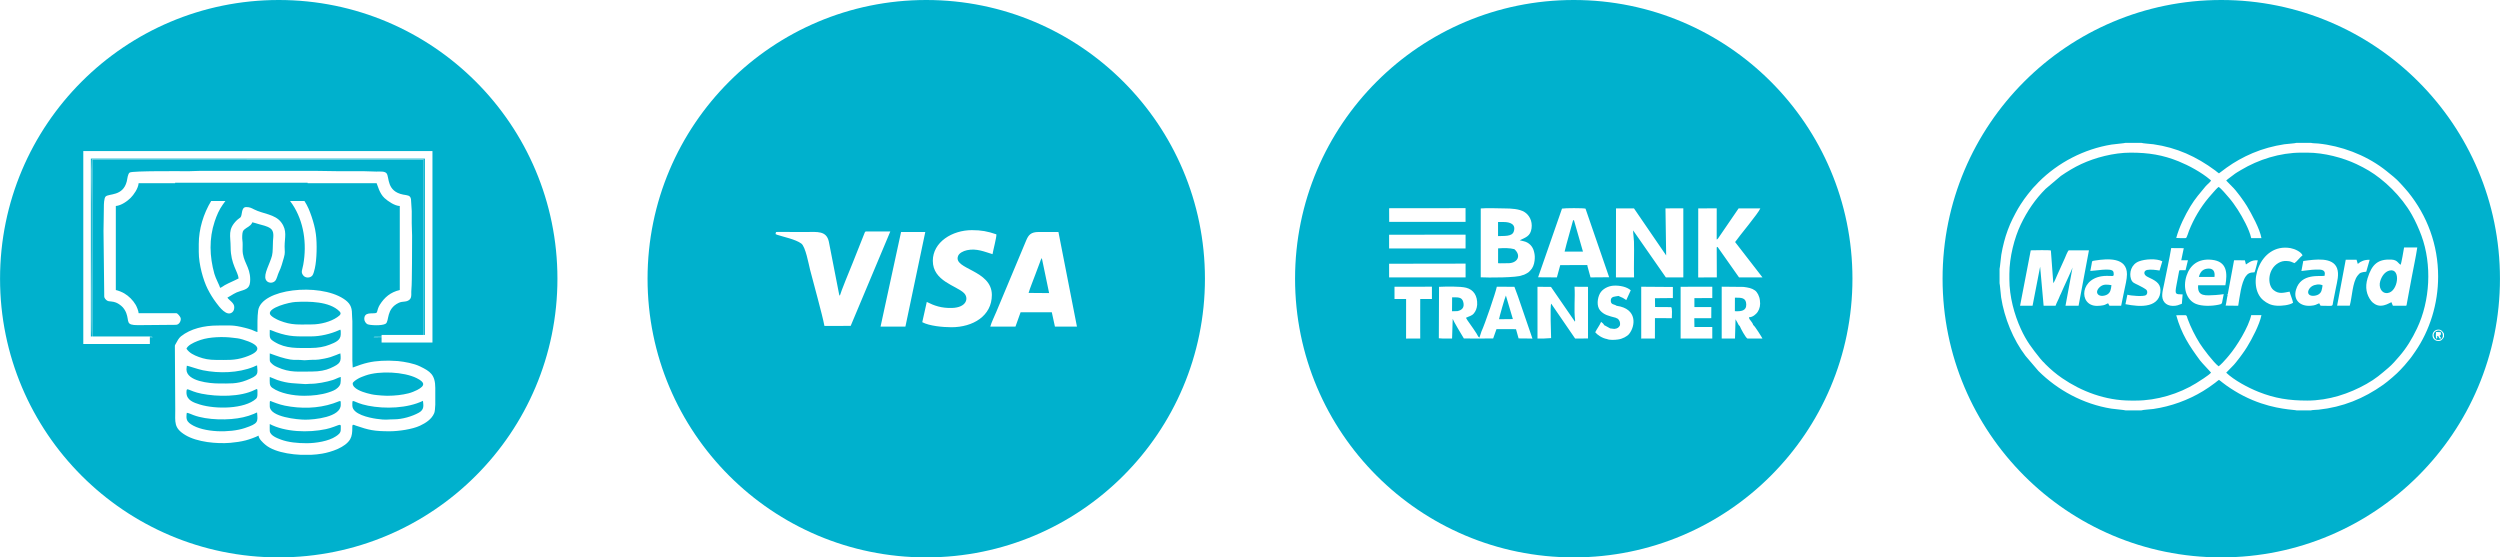
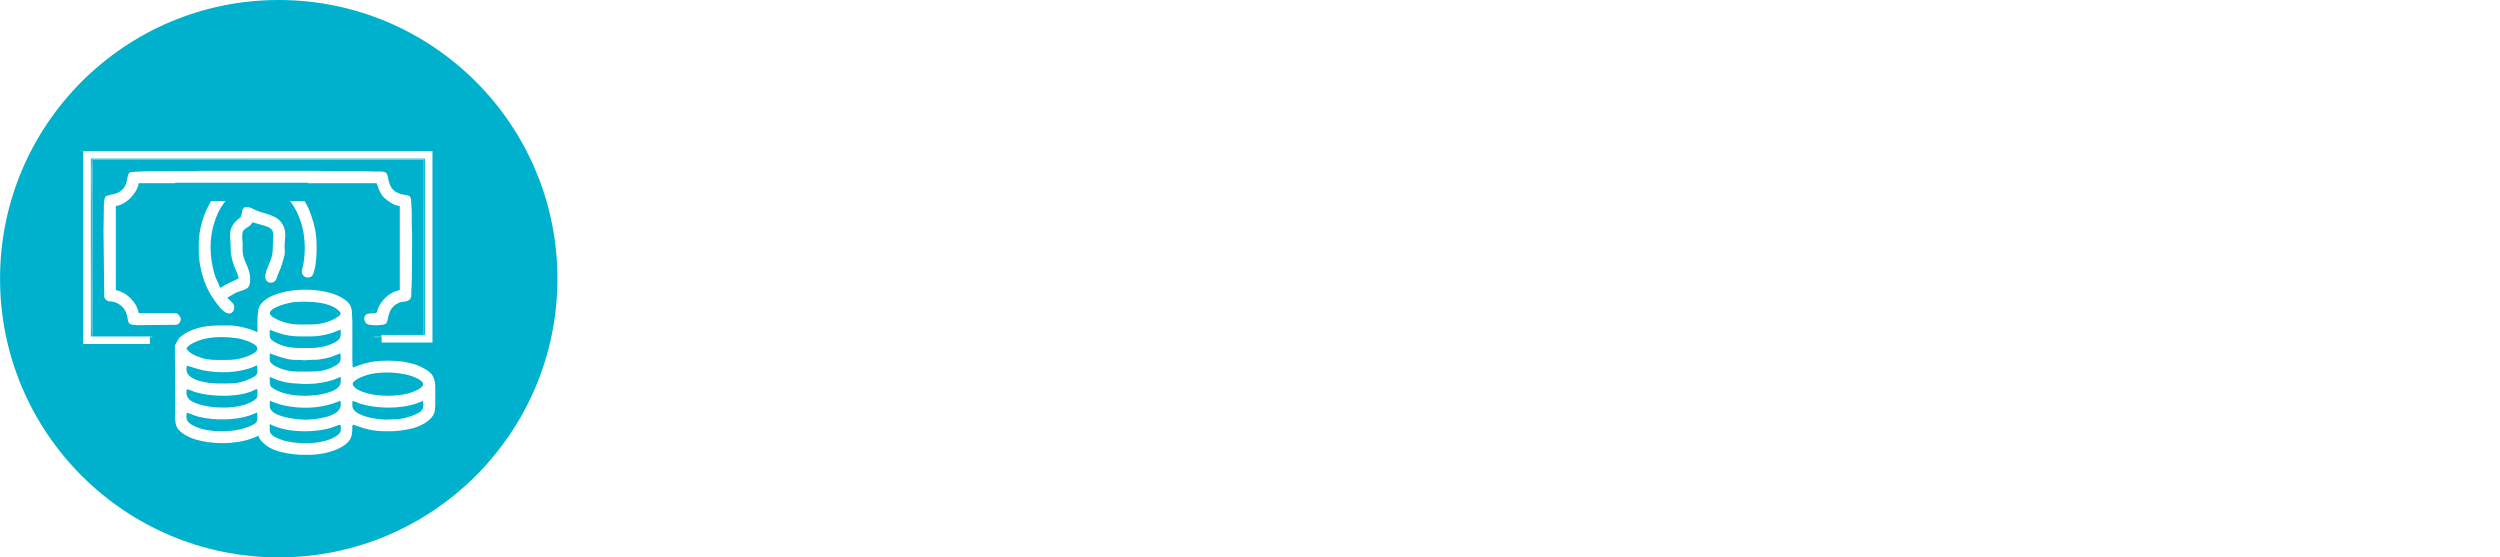
<svg xmlns="http://www.w3.org/2000/svg" xml:space="preserve" width="73.419mm" height="16.369mm" version="1.1" style="shape-rendering:geometricPrecision; text-rendering:geometricPrecision; image-rendering:optimizeQuality; fill-rule:evenodd; clip-rule:evenodd" viewBox="0 0 6216.11 1385.95">
  <defs>
    <style type="text/css">  .fil0 {fill:#00B1CD} </style>
  </defs>
  <g id="Слой_x0020_1">
-     <path class="fil0" d="M3913.08 0c382.72,0 692.97,310.25 692.97,692.97 0,382.72 -310.25,692.98 -692.97,692.98 -382.72,0 -692.97,-310.26 -692.97,-692.98 0,-382.72 310.25,-692.97 692.97,-692.97zm435.8 788.75c0.12,4.87 2.24,5.94 4.8,9.47 2.69,3.7 4.39,5.71 5.64,9.99 3.52,1.35 21.78,30.91 22.98,33.55l-21.45 -0.04 -15.97 0.03c-4.42,-2 -17.09,-25.43 -19.09,-31.12 -2.96,-1.83 -4.07,-5.55 -5.81,-8.67 -1.07,-1.91 -1.83,-3.08 -2.67,-4.59 -2.18,-3.93 -1.41,-1.5 -1.93,-4.78l-1.4 49.23 -7.43 -0.08 -25.6 0.08 0 -128.95 54.4 0.54c11.64,1.63 20.31,2.98 28.36,8.8 5.55,4 11.18,14.08 12.23,24.8 1.7,10.86 -0.26,20.71 -5.77,28.92 -3.18,4.75 -12.44,13.42 -21.29,12.81zm-725.2 -15.12c11.37,-2.43 18.35,-8.8 14.61,-22.89 -3.55,-13.45 -15.26,-11.06 -27.66,-11.41l-0.23 34.59 13.28 -0.28zm690.01 0.19c15.12,0.66 28.81,-0.41 28.31,-17.15 -0.52,-17.14 -13.11,-16.52 -28.19,-16.52l-0.12 33.67zm-586.48 19.93l34.48 -0.36 -17.34 -58.5c-2.66,4.99 -16.41,53.75 -17.14,58.85zm-2.39 -206.67c14.42,-0.82 34.45,1.73 38.92,-10.98 6.68,-18.94 -9.73,-24.06 -24.87,-24.06l-14.05 0 0 35.04zm5.29 67.63l18.32 -0.23c24.48,0.79 35.48,-18.64 16.97,-34.92 -11.48,-3.1 -25.32,-3.03 -40.45,-1.95l-0.03 36.81 5.18 0.29zm181.21 -106.68c-2.75,11.44 -16.68,58.54 -20.98,77.57l45.62 0 -22.54 -78.59c-0.62,1.6 -0.06,0.03 -2.1,1.02zm-235.88 288.7l3.12 2.74 4.95 -15.16c8.37,-17.58 35.85,-98.25 38.24,-111.33l43.54 0.13c0.18,0.25 0.41,0.6 0.51,0.78l8.48 22.87 36.07 105.17 -7.78 -0.19 -26.67 -0.25 -6.45 -23 -48.55 -0.03 -8.23 23.16 -36.88 0.14 -17.66 -0.04 -18.32 -0.12c-3.87,-5.84 -27.06,-45.2 -27.75,-48.84l-1.56 49.06 -23.94 -0.08 -8.99 -0.62 0.52 -127.91c16.44,-0.74 52.72,-1.6 67.62,2.31 18.33,4.81 28.24,19.85 27.19,42.37 -0.93,9.68 -3.71,15.97 -8.38,21.56 -5.07,6.08 -11.37,6.69 -19.48,10.77l3.69 6.22c5.97,8.18 24.99,35.25 26.73,40.29zm181.32 3.94l-18.24 1.08 -15.59 0.01c-0.18,-42.88 -0.07,-85.79 -0.06,-128.68l33.6 0.31 59.57 86.5 0.48 -2.84c-3.53,-26.59 0.33,-56.92 -1.52,-84.07l33.52 0.22 0 128.42 -19.68 0.09 -12.37 0.02 -59.4 -86.66c-3.26,2.93 -0.36,76.56 -0.31,85.58zm-325.45 -84.54l-0.03 17.25 0 18.09 0 17.91 0 18.09 0.06 14.36 -16.79 -0.08 -18.41 0.14 0.07 -98.33 -28.85 -0.13 -0.01 -30.44 93.04 -0.12 0.02 30.6 -29.07 0.02 -0.03 12.65zm721.53 85.6l-18.74 0 -17.26 0 -18.74 0 -19.3 0.04 0 -128.7 78.74 -0.12 0 28.2 -44.49 0.13 0.03 22.29 42.07 -0.01 -0.16 27.56 -42.19 0.15 0.33 21.75 44.39 0 0.02 28.78 -4.7 -0.08zm-97.56 -78.05c3.25,3.5 1.69,17.59 1.67,27.45l-41.98 -0.01 -0.11 50.59 -24.32 0.04 -9.69 0.14 -0.03 -128.92 78.72 0.59 -0.02 27.55 -44.54 0.41 0.33 21.9 39.97 0.25zm-130.9 -27.81c-8.53,1.75 -18.97,0.62 -19.22,11.16 -0.26,11.37 8.6,8.87 14.52,13.34 52.32,7.16 46.94,50.73 30.82,70.29 -4.56,5.52 -16.48,12.26 -27.59,13.5 -7.83,1.13 -20.34,1.84 -27.24,-1.14 -12.12,-2.12 -24.07,-10.5 -29.19,-16.8 4.39,-9 10.88,-17.01 14.62,-25.92 4.26,3.14 6.01,4.94 8.25,8.66 2.46,0.59 9.38,5.33 14.39,7.65l10.3 1.23c8,-0.82 11.34,-3.67 14.1,-9.25 0.91,-8.22 -1.72,-12.29 -5.41,-15.92l-5.46 -2.62c-17.53,-4.68 -28.5,-6.79 -38.37,-17.85 -9.71,-10.88 -7.02,-31.19 -0.65,-42.67 6.12,-11.05 20.47,-18.64 34.37,-19.28 15.49,-0.71 32.46,2.93 42.17,11.57l-11.11 24.33c-3.14,-1.82 -5.28,-3.78 -9.08,-5.72 -3.45,-1.79 -7.52,-2.78 -10.22,-4.57zm-570.46 -80.08l190.18 -0.3 0.03 34.26 -190.16 0 -0.04 -33.97zm429.95 -137.08c6.33,-1.47 53.09,-1.59 58.46,0.09l58.78 170.59 -46.3 0.37c-1.29,-5.16 -2.79,-10.07 -4.22,-15.2 -0.75,-2.69 -1.24,-4.72 -1.99,-7.46 -0.95,-3.46 -1.41,-4.42 -1.89,-8.09l-67.23 0.26 -8.34 30.51 -46.69 -0.32 59.42 -170.76zm-429.95 64.96l190.18 -0.18 -0.03 34.26 -190.1 0 -0.04 -34.09zm688.93 51.43l-1.7 -116.94 44.37 -0.2 0.02 171.77 -43.47 -0.03 -81.39 -116.84c0.02,8.96 1.84,18.31 2.13,27.76 0.86,27.84 -0.75,60.32 0.2,89.08l-45.03 0 0.16 -171.49 44.71 -0.02 79.99 116.92zm-354.78 -35.39c13.32,2.68 23.29,12.78 26.34,26.49 2.07,8.32 2.16,13.42 1.24,22.06 -1.13,9.75 -4.71,18.45 -10.17,23.79 -4.07,3.98 -3.17,4.16 -9.17,7.61 -3.45,1.99 -7.21,4.02 -11.65,4.81 -10.88,6.21 -86.42,6.19 -102.89,5.07l0.02 -171.21c16.97,-1.5 41.19,-0.14 58.75,-0.07 17.51,0.08 37.3,1.08 50.1,9.04 10.92,6.78 20.27,21.44 17.46,40.67 -2.89,19.83 -14.89,22.26 -29.34,29.51l9.32 2.23zm-334.08 -81.93l190.03 -0.21 0.03 34.13 -4.79 0 -185.11 0 -0.16 -33.92zm860.29 84.05l68.05 87.89 -58.34 -0.03 -53.41 -75.86 -2.06 1.19 0.3 74.68 -46.33 0.19 0.12 -171.73 45.95 -0.15 -0.07 77.35 0.86 -0.09 2.46 -2.33 51.2 -74.83 54.02 0.02c-5.27,12.61 -50.69,66.56 -62.75,83.68z" />
-     <path class="fil0" d="M5523.14 0c382.72,0 692.97,310.25 692.97,692.97 0,382.72 -310.25,692.98 -692.97,692.98 -382.72,0 -692.97,-310.26 -692.97,-692.98 0,-382.72 310.25,-692.97 692.97,-692.97zm199.02 379.56l14.79 0c42.14,0 89.09,12.78 122.3,28.46 22.4,10.57 40.11,20.98 58.48,35.42 10.81,8.5 20.64,17.15 30.17,26.75 18.91,19.07 35.81,40.09 49.21,63.88 9.08,16.13 17.26,34.28 23.7,51.72 26.7,72.4 21.57,162.58 -10.9,230.79 -12.46,26.18 -25.99,48.51 -43.92,69.25 -8.49,9.83 -17.58,20.46 -27.37,28.75 -19.44,16.46 -30.81,26.81 -54.47,40.14 -42.64,24.03 -93.48,41.32 -147.19,41.31 -45.56,-0.01 -80.64,-5.55 -121.06,-21.61 -26.32,-10.46 -60.78,-28.96 -80.48,-47.73l14.18 -14.51c6.54,-5.99 13.88,-15.99 19.55,-23.33 2.15,-2.78 4.27,-5.78 6.27,-8.54 4.2,-5.83 7.81,-11.01 11.62,-17.2 12.37,-20.08 31.36,-55.99 36.03,-79.55l-25.41 -0.05c-6.45,29.52 -36.03,77.88 -55.82,100.97l-5.4 6.4c-3.44,4.44 -15.84,17.41 -19.81,19.96 -12.63,-9.25 -40.06,-45.95 -46.96,-57.07 -11.61,-18.71 -22.32,-39.65 -30.08,-60.83 -1.3,-3.56 -1.73,-9.25 -5.71,-9.25l-22.7 0.18c13.06,46.79 32.66,76.32 59.11,112.18 4.88,6.61 26.45,28.68 27.42,30.5 -4.44,6.08 -31.45,22.87 -37.32,26.49 -42.18,26.07 -97.46,42.99 -149.23,42.99l-13.3 0c-62.77,-0.01 -122.35,-22.74 -170.44,-55.77 -14.92,-10.24 -28.41,-21.68 -41.07,-34.31 -1.68,-1.69 -2.75,-3.07 -4.25,-4.63 -1.08,-1.12 -1.22,-0.93 -2.33,-2.1l-6.91 -7.86c-19.75,-24.76 -33.98,-42.44 -48.4,-74.28 -15.75,-34.73 -28.19,-79.32 -28.19,-122.65l0 -13.3c0,-41.38 12.51,-89.84 28.2,-122.63 16.2,-33.85 35.92,-62.92 61.87,-88.88l38.06 -32.21c16.35,-11.15 32.83,-21.28 50.88,-29.62 34,-15.75 79.94,-28.25 122.57,-28.25 44.7,0 79.88,5.68 119.47,21.72 25.46,10.31 56.68,27.3 78.01,45.41 1.76,1.49 1.04,0.54 2.37,2.36 -2.46,4.58 -9.93,9.91 -13.78,14.57 -13.22,15.95 -26.13,30.66 -37.29,49.19 -13.69,22.7 -27.57,50.32 -35.45,78.86 3.97,0.41 21.71,0.96 24.16,0.23 2.13,-0.63 6.59,-15.56 7.7,-18.35 11.87,-29.74 28.29,-57.48 48.45,-81.66l12.05 -13.83c3.44,-3.99 9.14,-10.4 13.07,-13.3 7.18,4.64 18.75,19.03 25.25,26.37 7.36,8.31 15.63,19.89 22.25,30.23 11.95,18.7 28.64,48.67 33.54,70.72l25.41 0c-3.84,-22.57 -24.47,-60.18 -36.03,-79.59 -6.71,-11.27 -26.66,-39.18 -37.43,-49.06l-14.17 -14.51c5.2,-5.02 12.04,-9.14 17.62,-13.74 5.66,-4.67 12.95,-8.7 19.28,-12.51 43.15,-25.87 96.77,-43.1 149.83,-43.1zm-750.29 289.17l0 35.48c1.02,2.89 2.87,28.81 3.88,35.19 8.14,51.63 29.87,105.02 60.7,145.55l31.99 37.46c47.59,47.4 111.11,82.33 181.32,93.66 5.87,0.95 33.49,3.45 35.68,4.39l38.8 0c3.61,-1.51 24.01,-2.67 29.99,-3.53 43.49,-6.27 87.1,-22.16 123.88,-44.64 9.19,-5.63 21.45,-13.83 29.82,-20.45 3.1,-2.45 6.54,-5.52 9.47,-7.29 3.08,1.79 5.94,4.64 9.08,6.94 3.45,2.54 6.14,4.71 9.73,7.27 6.43,4.6 13.14,8.92 20.55,13.48 13.48,8.33 28.57,16.05 44.52,22.73 56.61,23.73 104.99,23.7 109.2,25.48l35.42 0c3.5,-1.2 14.11,-1.23 18.86,-1.73 60.27,-6.38 112.59,-27.59 161.17,-62.1 11.32,-8.03 34.14,-27.44 43.08,-37.46l9.94 -10.76c2.98,-3.55 5.93,-7.45 9.07,-10.89 5.86,-6.42 12.4,-16.14 17.36,-23.33 36.31,-52.65 56.99,-118.82 57,-186.38 0,-79.34 -27.11,-151.44 -74.62,-210.16 -6.23,-7.71 -12.64,-14.31 -18.74,-21.2 -12.26,-13.85 -22.81,-20.84 -35.16,-31.28l-8.37 -6.47c-45.4,-33.8 -103.87,-55.98 -161.37,-61.87 -4.69,-0.48 -14.62,-0.39 -18.18,-1.65l-35.47 0c-3.09,1.3 -24.68,2.68 -30.54,3.56 -27.18,4.15 -54.02,11.49 -78.67,21.9 -23.72,10.02 -44.78,21.89 -64.95,36.3l-18.92 14.13c-3.1,-1.86 -6.6,-5.19 -9.45,-7.3 -46.52,-34.33 -95.01,-56.67 -153.73,-65.08 -5.96,-0.86 -26.35,-2.01 -29.99,-3.52l-38.8 0c-2.29,0.96 -29.29,3.34 -35.06,4.29 -68.43,11.15 -132.78,44.56 -181.19,93.01 -3.45,3.45 -6.26,7.12 -9.69,10.27 -2.94,2.71 -6.52,7.01 -9.03,10.21 -6.08,7.79 -10.9,12.89 -17.18,21.99 -13.92,20.18 -17.84,27.28 -29.04,49.34 -8.19,16.14 -16.43,38.5 -21.16,57.17 -2.7,10.67 -5.12,21.01 -6.93,32.22 -0.93,5.74 -3.36,32.86 -4.29,35.06zm50.98 91.47l31.07 0.04 18.82 -97.08 8.67 97.09 29.71 0.01c2.04,-6.52 8.33,-17.72 10.25,-23.49 0.96,-2.86 1.39,-3.06 2.6,-5.57l8.15 -18.41c2.64,-5.6 20.9,-45.31 21.18,-47.51l-17.51 94.99 32.53 -0.03 25.8 -137.81 -50.01 -0.03c-2.57,0.63 -9.07,17.53 -10.07,19.87l-18.63 41.26c-2.27,4.91 -6.98,17.34 -9.92,20.59l-6.04 -81.27c-6.26,-1.63 -40.89,-0.47 -50.05,-0.45l-26.55 137.8zm918.77 -87.5c29,-6.95 21.52,53.16 -5.06,55.97 -15.24,1.62 -22.56,-14.76 -18.19,-29.47 3.6,-12.12 11.34,-23.63 23.25,-26.5zm27.43 -14.36c-6.04,-3.21 -7.89,-11.99 -22.13,-12.78 -33.79,-1.91 -49.23,11.08 -60.05,46.56 -6.9,22.64 -2.4,41.39 9.09,56.23 3.88,5 13.02,12.1 23.53,11.84 11.37,-0.28 18.61,-5.05 26.69,-8.79l3.65 8.83 32.53 0.04c2.11,-1.19 1.08,-0.03 1.82,-3.32l5.87 -31.81c2.35,-12.34 4.61,-24.51 6.87,-36.75 4.41,-24.1 9.99,-48.93 13.59,-73.01l-32.81 0c-1.12,6.6 -6.58,39.45 -8.64,42.97zm-718.97 50.68c-1.31,10.94 -2.52,17.94 -9.58,22.72 -6.01,4.07 -18.24,6.28 -23.85,0.3 -6.87,-7.31 2.45,-17.27 6.87,-20.25 8.42,-5.66 16.32,-4.15 26.56,-2.77zm-52.57 -35.3c10.82,0.05 50.03,-7.96 56.38,0.41 1.46,1.92 2.08,5.34 1.84,8.55 -0.42,5.27 -3.04,3.29 -17.01,3.29 -68.73,0 -71.75,74.9 -24.39,74.64 4.91,-0.03 10.56,-0.56 15.08,-1.48 6.27,-1.28 8.04,-3.63 12.36,-4.97l3.29 6.07 29.15 0 7.67 -37.43c2.41,-12.08 6.74,-28.36 6.74,-40.91 0,-42.74 -48.34,-38.95 -78.89,-34.13 -9.54,1.5 -7.31,0.62 -9.16,10 -1.07,5.38 -2.18,10.73 -3.05,15.96zm577.54 35.72c-1.85,10.98 -2.11,17.36 -9.64,22.35 -5.88,3.9 -18.66,5.96 -24.11,0.45 -5.12,-5.2 -0.64,-15.57 7.61,-20.65 6.65,-4.1 18.4,-6.15 26.14,-2.15zm-48.01 -60.44l-4.61 24.86c11.79,-0.92 23.46,-3.29 35.17,-3.52 12.76,-0.25 26.26,-1.13 22.43,15.48 -10.68,2.3 -58.88,-7.49 -71.08,34.62 -7.43,25.6 10.7,42.06 36.88,39.82 11.7,-1 12.12,-2.57 20.84,-6.18l3.38 6.14c34.13,0.07 28.74,3.23 31.35,-10.19l6.83 -34.49c2.99,-14.97 8.39,-33.54 2.78,-48.56 -10.54,-28.25 -53.67,-22.22 -83.98,-17.97zm-25.42 103.86c-1.17,-8.03 -6.57,-19.06 -8.59,-27.67 -16.26,3.01 -26.99,6.43 -39.86,-3.88 -16.35,-13.1 -14.62,-52.75 12.58,-67.72 6.21,-3.42 11.9,-5 20.11,-4.61 10.14,0.47 11.69,2.35 19.34,5.34 6.38,-4.25 13.57,-14.72 20.09,-19.45 -3.58,-8.7 -19.29,-16.06 -29.9,-17.92 -77.87,-13.67 -110.57,94.64 -67.58,129.74 8.88,7.25 18.49,12.62 33.69,13.46 12.23,0.67 31.2,-1.24 40.11,-7.29zm-234.08 -64.31c2.59,-11.05 8.59,-18.71 19.76,-20.39 15.07,-2.27 20.92,5.84 18.99,20.39l-38.75 0zm61.7 42.89c-8.21,0.77 -12.29,1.87 -20.71,2.21 -22.89,0.93 -45.55,5.14 -42.88,-24.4l67.73 -0.01c5.23,-29.8 4.74,-59.27 -33.87,-63.29 -34.31,-3.56 -54.29,13.94 -62.7,39.64 -9.98,30.49 -0.04,60.33 23.15,69.99 15.25,6.34 39.46,5.73 56.4,2.12 3.7,-0.8 7.48,-1.13 8.61,-4.63l4.27 -21.63zm-239.53 1.35l-4.83 23.58c18.48,3.53 40.37,6.67 58.83,1.67 16.72,-4.53 28.5,-16.39 28.24,-36.98 -0.21,-17.97 -14.83,-24.47 -31.92,-32.59 -11.73,-5.56 -9.65,-15.62 -1.2,-17.27 8.9,-1.74 22.06,0.09 30.84,1.47l6.89 -22.94c-14.53,-7.58 -42.69,-5.58 -57.68,-0.02 -19.82,7.34 -25.21,28.72 -20.22,43.89 3.17,9.66 8.84,10.61 18.06,15.24 4.82,2.42 19.07,9.52 21.11,12.93 2.63,4.41 1.1,10.08 -2.04,12.12 -6.19,4.04 -36.99,1.62 -46.09,-1.1zm135.46 22.56l1.92 -23.28c-18.01,-0.46 -19.8,0.75 -15.29,-23.44 1.13,-6.1 2.35,-12.5 3.52,-18.6l2.58 -13.78c1.1,-5.66 -0.36,-4.32 16.43,-4.33l5.94 -24.74 -16.63 -0.06 6.25 -30 -31.28 -0.26c-4.21,25.83 -12.67,64.67 -18.06,91.52 -3.09,15.38 -8.68,32.23 1.94,44.11 4.08,4.58 11.05,7.94 19.57,8.12 10.94,0.22 15.06,-2.41 23.11,-5.26zm386.03 4.66l31.41 0.06c6.1,-22.18 6.58,-57.75 19.32,-74.44 6.21,-8.15 9.08,-8.63 21.74,-10.02l8.48 -29.66c-6.02,-0.18 -11.99,0.7 -17.03,2.6 -2.41,0.91 -4.48,1.9 -6.51,3.12 -2.73,1.66 -3.8,3.43 -5.99,4.57l-3.06 -10.41 -26.93 0.03 -21.42 114.14zm-271.86 -28.5l-3.88 0.45c1.68,-0.68 2.7,0.07 3.77,0.94 -2.34,8.37 -2.99,18.4 -5.21,27l31.24 0.36c3.72,-21.56 7.23,-57.18 19.05,-73.52 4.58,-6.33 9.76,-9.65 21.51,-9.64 1.97,-3.89 7.09,-24.24 8.22,-29.77 -16.15,-1.62 -23.97,7.15 -29.57,10.31l-2.57 -10.34 -26.92 -0.17 -15.66 84.38zm519.16 91.35c15.43,-6.16 21.84,17.28 8.42,21.93 -14.94,5.19 -22.12,-16.47 -8.42,-21.93zm18.48 14.78l0 -7.77c-3.34,-5.25 -6.29,-11.35 -16.03,-10.17 -6.75,0.81 -12.4,6.44 -12.56,13.75 -0.15,7.53 5.24,13.41 12.31,14.27 10.1,1.24 12.76,-4.62 16.27,-10.08zm-11.23 -2.86c4.44,-1.16 3.85,-4.95 3.11,-8.91l-11.71 -0.44c-0.33,3.06 -1.44,15.51 1.35,16.67 2.52,-1.06 1.54,-3.68 1.57,-6.85 5.98,0.37 2.02,5.66 8.04,7.04 3.03,-2.12 0.2,-2.94 -2.35,-7.52z" />
    <path class="fil0" d="M692.97 0c382.72,0 692.98,310.25 692.98,692.97 0,382.72 -310.26,692.98 -692.98,692.98 -382.72,0 -692.97,-310.26 -692.97,-692.98 0,-382.72 310.25,-692.97 692.97,-692.97zm-257.63 454.38l329.48 0 0 1.08 171.5 0c2.49,5.19 6.99,25.49 19.68,37.06 8.95,8.16 25.59,19.41 37.95,19.68l0 208.94c-23.05,5.37 -38,18.16 -49.72,36.74 -1.89,2.99 -3.29,6.17 -4.57,9.83 -0.68,1.95 -1.08,3.75 -1.6,5.61 -0.91,3.24 -1.04,4.61 -4.63,5.27 -9.58,1.77 -27.74,-3.27 -27.74,14.59 0,5.15 3.97,11.03 7.79,12.93 5.76,2.84 36.41,4.52 45.36,-1.19 9.58,-6.11 0.35,-36.75 32.68,-51.99 9.99,-4.71 18.25,-0.76 26.53,-7.7 7.04,-5.92 3.44,-17.21 4.96,-28.35 1.44,-10.47 1.55,-110.03 1.56,-130.83 0,-11.07 -0.9,-19.19 -0.9,-30.62 0,-10.22 0.04,-20.44 0.03,-30.66l-1.9 -29.62c-1.83,-10.19 -9.14,-9.25 -19.37,-11.25 -41.61,-8.13 -34.09,-43.04 -41.11,-52.56 -4.41,-5.98 -15.79,-4.7 -25.92,-4.7 -11.33,0 -19.29,-0.91 -30.62,-0.91 -20.72,0 -41.43,0 -62.15,0 -20.78,0 -39.77,-0.9 -61.24,-0.9l-282.79 0c-10.95,0 -19.79,0.94 -29.72,0.9 -17.13,-0.06 -138.91,-1.15 -146.29,3.22 -5.19,3.07 -5.85,15.7 -7.51,22.2 -9.52,37.41 -44.7,29.68 -52.54,37.52 -4.11,4.11 -4.44,19.85 -4.4,26.21 0.12,20.49 -0.89,38.53 -0.89,59.45l1.79 155.81c0.28,5.72 -0.85,8.57 2.03,12.38 6.78,8.97 11.24,5.64 21.62,8.09 8.35,1.98 13.17,5.46 18.82,10 5.05,4.06 9.64,10.77 12.23,17.49 8.23,21.45 -2.57,30.39 29.06,30.39l94.63 -0.83c8.72,-0.16 13.78,-11.49 11.36,-17.74 -1.24,-3.17 -7.24,-11.16 -10.53,-11.16l-93.66 0c-0.13,-5.54 -5.01,-16.86 -7.24,-20.68 -6.69,-11.53 -17.27,-22.14 -28.82,-28.82 -5.49,-3.17 -13.74,-6.51 -20.68,-8.13l0 -208.94c13.62,-1.13 28.99,-12.32 36.7,-20.04 7.68,-7.67 18.91,-23.2 20.04,-36.7l90.71 0 0 -1.08zm321.53 45.38l-35.77 0c2.07,2.69 4.05,5.45 5.94,8.28 28.24,42.37 36.4,97.57 26.85,150.44 -2.35,13.02 -6.61,17.96 -0.04,26.29 5.82,7.38 17.6,6.74 22.86,0.14 2.52,-3.18 4.81,-12.34 5.98,-17.44 5.01,-21.84 5.85,-61.81 2.62,-85.29 -1.3,-9.52 -2.29,-14.2 -4.4,-22.61 -3.45,-13.73 -8.73,-29.21 -13.9,-41.04 -2.82,-6.44 -6.31,-12.74 -10.12,-18.76zm-196.44 0l-35.46 0c-19.24,31.74 -30.84,69.93 -30.84,107l0 19.81c0,31.29 11.27,70.44 21.91,91.56 6.43,12.77 13.23,23.71 21.7,35.03 7.46,9.98 26.26,35.48 40.11,22.87 3.44,-3.12 4.53,-7.6 4.53,-12.57 0,-10.48 -12.45,-16.46 -17.11,-23.42 13.22,-6.99 17.6,-12.01 33,-16.54 16.74,-4.91 23.74,-8.42 23.74,-28.49 0,-32.66 -19.11,-44.02 -18.93,-74.73 0.04,-7.51 0.57,-15.85 -0.51,-22.91 -0.87,-5.76 -0.47,-17.25 1.14,-21.51 2.74,-7.26 13.7,-10.78 19,-16.13 3.1,-3.12 2.71,-3.25 4.7,-7.01 5.35,1.25 10.37,2.93 15.42,4.4 9.9,2.88 20.81,4.8 29.13,10.5 10.19,6.98 7.51,20.73 6.73,30.97 -0.8,10.51 0.14,27.27 -2.45,37.19 -5.31,20.38 -21.43,45.69 -15.54,59.27 4.08,9.41 16.96,10.16 23.28,3.4 4.42,-4.73 6.21,-15.6 9.47,-22.05 5.55,-10.95 8.83,-23.77 12.22,-35.51 3.81,-13.21 1.9,-14.95 1.9,-27.83 0,-22.78 7.04,-39.48 -8.35,-60.1 -15.44,-20.68 -45.73,-21.03 -67.62,-32.35 -6.99,-3.61 -11.05,-5.71 -19.49,-5.71 -13.5,0 -8.86,20.85 -14.63,25.9 -2.76,2.4 -5.35,3.6 -8.13,6.27 -24.25,23.42 -15.97,38.97 -15.98,67.79 0,41.99 18.42,60.67 19.82,77.45 -11.4,6.04 -23.27,10.59 -34.51,16.82 -3.49,1.94 -7.83,5.63 -11.42,6.6 -1.35,-5.79 -11.22,-23.57 -14.41,-35.13 -11.88,-42.92 -13.43,-87.14 0.79,-129.8 5.05,-15.19 11.25,-29.63 20.17,-41.97 1.93,-2.66 3.37,-4.79 5.28,-7.32l1.34 -1.75zm202.07 602.32c-23.1,0 -45.62,-2.21 -63.95,-8.99 -9.51,-3.52 -27.03,-10.04 -27.91,-21.63 -0.37,-5.1 0,-11.84 0,-17.11 37.63,19.92 95.82,22.14 139.67,12.7 6.15,-1.33 13.75,-3.58 19.47,-5.75 20.37,-7.7 17.37,-7.27 17.37,7.47 0,8.53 -7.04,12.77 -12.41,16.4 -17.55,11.85 -49.61,16.92 -72.25,16.92zm319.72 -136.9l0 40.95c-0.35,9.32 -1.11,17.46 -2.69,21.21 -6.42,15.21 -21.15,24.52 -35.43,31.22 -19.02,8.92 -53.37,13.8 -75.35,13.8 -38.66,0 -51.81,-3.01 -84.09,-14.08 -5.83,-1.99 -8.82,-5 -8.75,4.09 0.1,12.4 -0.77,21.87 -5.34,29.79 -11.8,20.37 -46.69,31.78 -69.57,35.8 -8.65,1.52 -18.08,2.5 -27.85,2.95l-25.12 0c-23.37,-1.04 -46.71,-4.98 -64.65,-11.83 -8.94,-3.41 -17.84,-8.01 -24.65,-14.07 -5.27,-4.68 -15.3,-13.54 -15.99,-21.84 -8.09,4.28 -22.93,9.49 -32.22,11.9 -11.04,2.86 -25.05,5 -38.07,6.06 -33.36,2.74 -82.07,-1.66 -111.35,-19.14 -29.73,-17.75 -25.42,-32.22 -25.46,-62.79l-0.93 -158.48c0,-2.59 0.3,-2.25 1.24,-4.17 0.02,-0.04 0.82,-1.43 0.97,-1.72 0.1,-0.18 0.23,-0.4 0.32,-0.58 3.27,-5.95 6.9,-13.43 12.64,-17.99 23.84,-18.97 57.58,-26.87 91.1,-26.87 31.83,0 37.4,-1.96 68.81,5.93 5.66,1.42 11.17,3.04 15.96,4.76 5.31,1.91 11.06,5.26 14.29,5.52 0,-17.92 -0.43,-37.51 1.73,-53.2 7.49,-54.42 150.99,-69.62 212.45,-29.49 14.99,9.8 21,19.53 20.88,37.67 -0.04,7.34 0.92,11.73 0.93,17.98l-0.03 97.3c-0.03,7.4 0.9,10.96 0.9,18.01l19.93 -7.1c24.36,-8.07 44.32,-10.02 70.14,-10.02l22.38 1.03c17.04,1.88 39.4,5.71 55.07,13.37 25.07,12.27 37.82,20.33 37.83,54.03zm-618.71 71.15c0,-7.54 0.53,-5.55 0.9,-9.91 4.07,0.34 12.34,4.16 16.71,5.8 33.6,12.65 87.93,13.45 123.24,5.37 11.25,-2.58 16.68,-4.52 26.66,-8.46 2.61,-1.03 6.05,-3.06 8.1,-3.61 1.97,23.74 3.69,27.36 -30.51,38.84 -37.05,12.45 -102.52,11.39 -133.96,-9.47 -6.16,-4.09 -11.15,-8.72 -11.15,-18.57zm412.47 -27.91c0,-21.08 -1.48,-7.67 39.24,0.37 42.25,8.35 97.36,6.64 136.37,-12.08 0.86,10.24 4.28,21.45 -10.2,29.42 -17.17,9.45 -41.49,16.57 -61.83,16.52 -18.03,-0.05 -17.53,2.51 -43.78,-1.27 -18.08,-2.61 -59.8,-11.26 -59.8,-32.96zm-117.08 35.12c-18.07,0 -88.26,-6.49 -88.26,-33.32 0,-15.32 -0.63,-14.33 6.67,-11.22 3.65,1.56 5.99,2.4 9.87,3.67 7.46,2.47 12.72,4.32 21.05,5.98 39.48,7.87 81.75,7.26 120.12,-5.52 20.29,-6.76 18.8,-10.32 18.8,3.49 0,30.63 -65.67,36.92 -88.26,36.92zm-295.39 -67.55c0,-16.07 3.41,-3.84 37.58,2.94 38.95,7.72 96.51,8.58 132.33,-9.57 7.44,-3.77 6.6,-3.1 6.6,11.13 0,4.59 -0.9,8.7 -3.43,10.98 -28.52,25.75 -100.08,26.55 -139.88,14.35 -15.11,-4.63 -33.21,-10.58 -33.21,-29.84zm498.92 8.11c-8.64,0 -18.06,-1.09 -26.14,-1.78 -8.75,-0.75 -16.42,-2.62 -24.11,-4.71 -11.77,-3.2 -35.31,-11.24 -35.31,-24.14 0,-3.99 10.04,-9.9 13.33,-11.9 4.67,-2.84 13.08,-5.92 18.32,-7.8 34.51,-12.35 96.09,-9.29 127.47,6.47 20.75,10.42 21.9,18.67 1.2,29.46 -5.61,2.92 -14.47,6.51 -21.44,8.28 -15.47,3.93 -33.53,6.11 -53.33,6.11zm-206.23 0c-26.92,0 -59.51,-5.79 -79.28,-19.79 -8.12,-5.75 -6.27,-13.94 -6.27,-27.05l18.56 7.56c28.91,9.52 42.17,7.89 69.94,10.21 2.84,0.24 6.95,-0.7 11.45,-0.67 17.48,0.16 40.76,-4.51 57.08,-9.56 6.54,-2.02 13.38,-6.12 19.48,-7.54 0,14.9 0.62,18.95 -7.4,26.82 -5.77,5.67 -13.94,8.69 -22.66,11.57 -18.63,6.17 -40.33,8.45 -60.9,8.45zm-292.69 -65.74l0.9 -9.01c2.9,0.06 27.95,8.95 40,11.34 40.4,7.99 87.62,6.92 125.85,-8.5 3.32,-1.33 5.63,-2.98 8.87,-3.73 1.79,21.63 4.51,24.97 -26.75,37.19 -24.12,9.43 -42.33,7.83 -68.72,7.83 -21.61,0 -80.15,-5.18 -80.15,-35.12zm313.4 5.4c-35.44,0 -55.81,3.32 -87.34,-10.82 -7.05,-3.16 -10.34,-5.16 -15.6,-10.52 -2.98,-3.05 -3.35,-4.48 -3.37,-10.13 -0.02,-4.5 0.04,-9.04 0.04,-13.56 3.59,0.84 21.6,8.55 39.44,12.8 20.55,4.89 20.11,2.58 35.31,3.4 14.77,0.8 7.93,1.41 24.36,0.05 14.23,-1.18 13.55,1.3 36.36,-3.27 12.83,-2.57 19.18,-4.74 30.37,-9.25 3.04,-1.22 6.76,-3.02 9.78,-3.73 2.06,20.68 1.2,25.15 -25.22,36.92 -11.51,5.13 -27.47,8.11 -44.13,8.11zm-313.4 -56.73c1.22,-2.33 1.08,-2.35 2.81,-4.39l1.3 -1.4c7.34,-7.34 21.65,-12.84 31.56,-16.17 22.02,-7.37 55.65,-8.34 78.95,-5.32 10.8,1.4 14.05,1.08 25.29,4.43 41.8,12.42 52.7,28.16 5.41,43.9 -25.68,8.55 -43.7,6.87 -71.48,6.87 -17.53,0 -30.19,-2.54 -43.1,-7.33 -12.18,-4.52 -23.57,-9.87 -30.74,-20.58zm308.91 -1.8c-33.08,0 -61.01,2.29 -89.56,-14.91 -14.36,-8.65 -12.21,-10.74 -12.21,-30.12 5.26,1.23 10.5,3.88 15.86,5.76 34.53,12.07 51.13,10.46 87.71,10.46 21.97,0 47.73,-6.12 67.2,-14.83 6.13,-2.74 5.75,-3.95 5.75,9.43 0,15.4 -14.01,20.61 -27.91,26.13 -12.97,5.15 -28.71,8.09 -46.84,8.09zm2.7 -58.54c-32.54,0 -49.76,2.57 -80.42,-9.65 -6.21,-2.47 -22.23,-10.3 -23.7,-16.81 -3.44,-15.28 47.33,-28.52 63.58,-29.38 33.49,-1.76 84.41,-1.67 109.24,23.16 5.81,5.81 2.43,9.31 -5.53,14.81 -16.04,11.07 -41.17,17.87 -63.18,17.87zm-402.61 48.69l-165.53 0 0 -479.76 868.22 0 0 476.04 -126.5 0 0 -13.36 -19.58 0.12c1.54,-1.21 -0.44,-0.28 1.98,-0.89l17.6 -0.03 0 -4.66 103.8 0 0 -435.92 -823.15 0 0 439.64 143.16 0 0 0.7 3.67 0c1.63,0.17 1.16,0.19 2.29,0.5l1.28 0.63 -7.24 -0.03 0 17.01zm680.65 -22.54l3.23 0 0 -438.41 -830.59 0 0 442.13 2.84 0c-1.48,-18.69 -0.34,-206.24 -0.34,-219 0,-36.92 0,-73.85 0,-110.78 0,-36.31 -1.22,-74.78 0.09,-110.83l824.71 -0.07 0.06 436.95z" />
-     <path class="fil0" d="M2303.03 0c382.72,0 692.98,310.25 692.98,692.97 0,382.72 -310.26,692.98 -692.98,692.98 -382.72,0 -692.97,-310.26 -692.97,-692.98 0,-382.72 310.25,-692.97 692.97,-692.97zm254.49 728.37c4.11,-13.78 10.85,-29.61 16.1,-44.03 2.66,-7.32 5.33,-14.08 8.2,-21.83 1.24,-3.34 2.54,-6.64 3.9,-10.4 0.74,-2.03 1.28,-4.04 2.05,-5.77l2.63 -4.73 18.15 87.17 -51.04 -0.41zm-95.27 83.73l62.64 -0.03 12.73 -35.6 77.61 -0.03 7.76 35.62 54.75 0.05 -46.02 -235.24c-16.35,0.15 -32.92,-0.16 -49.45,-0.02 -18.74,0.15 -24.83,7.1 -30.46,20.35l-74.68 178.46c-4.29,10.43 -11.91,25.59 -14.88,36.45zm-374.01 -76.85c-1.27,-1.57 -0.75,-0.52 -1.79,-3.02l-25.58 -131.15c-6.02,-28.05 -29.13,-24.2 -56.68,-24.2l-70.61 -0.13c-5.58,0.64 -3.59,-1.28 -5.27,5.29l3.66 1.7c14.61,4.97 46.13,11.2 60.39,21.84 10.59,7.9 18.26,51.2 21.91,65.58 8.7,34.32 30.14,110.21 35.59,139.24l65.25 -0.05 98.53 -234.72 -60.69 -0.12c-2.9,1.32 -1.44,0.36 -3.12,3.4l-30.03 75.6c-4.83,11.46 -30.08,73.52 -31.58,80.73zm231.13 -86.65c0,50.41 58.21,61.47 77.33,79.92 12.63,12.18 7.23,36.25 -29.8,37.24 -25.87,0.69 -43.64,-5.42 -62.55,-15l-11.24 50.36c17.44,9.41 51.3,12.56 72.58,12.56 53.19,0 100.48,-27.87 100.48,-80.25 0,-62.7 -97.03,-63.53 -83.99,-96.98 2.73,-6.98 12.36,-12.23 22.26,-14.36 23.77,-5.14 43.87,4.09 63.41,9.91 1.52,-9.93 10.5,-42.95 9.55,-49.3 -21.82,-7.55 -37.67,-10.44 -60.82,-10.44 -48.92,0 -97.21,29.61 -97.21,76.34zm-129.95 163.47l61.8 0.03 49.42 -235.23 -60.24 0 -50.98 235.2z" />
  </g>
</svg>